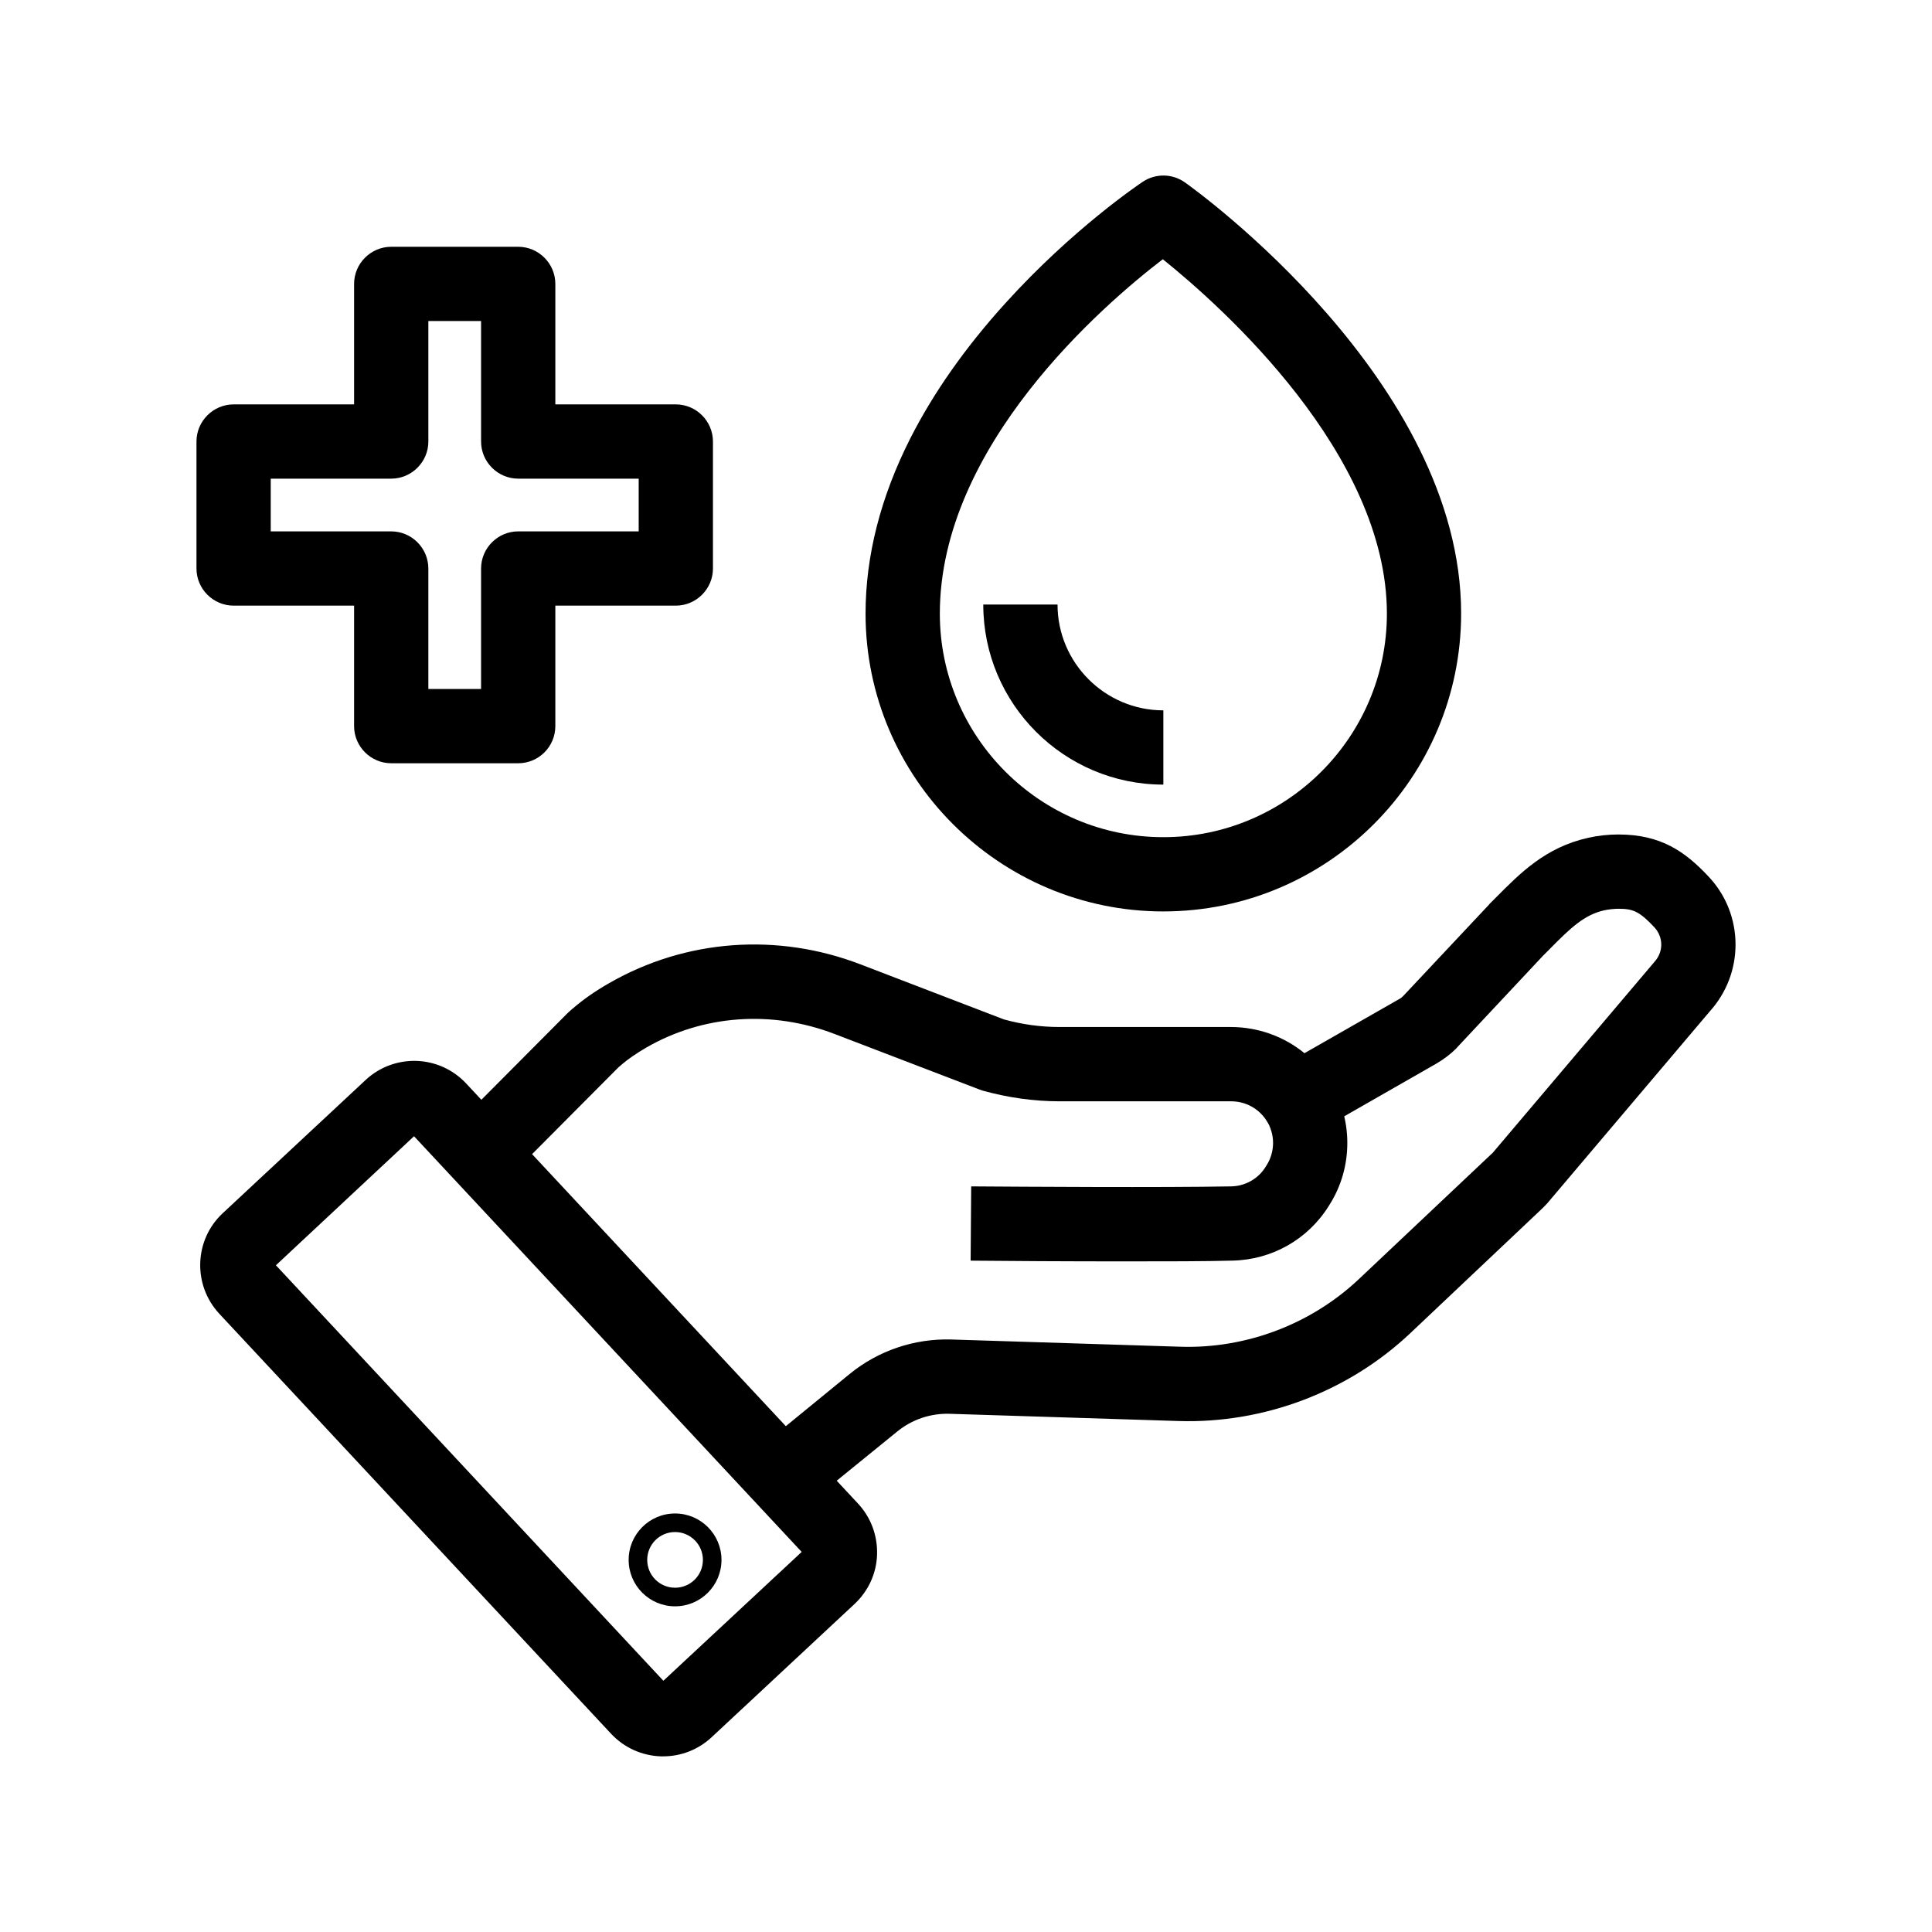
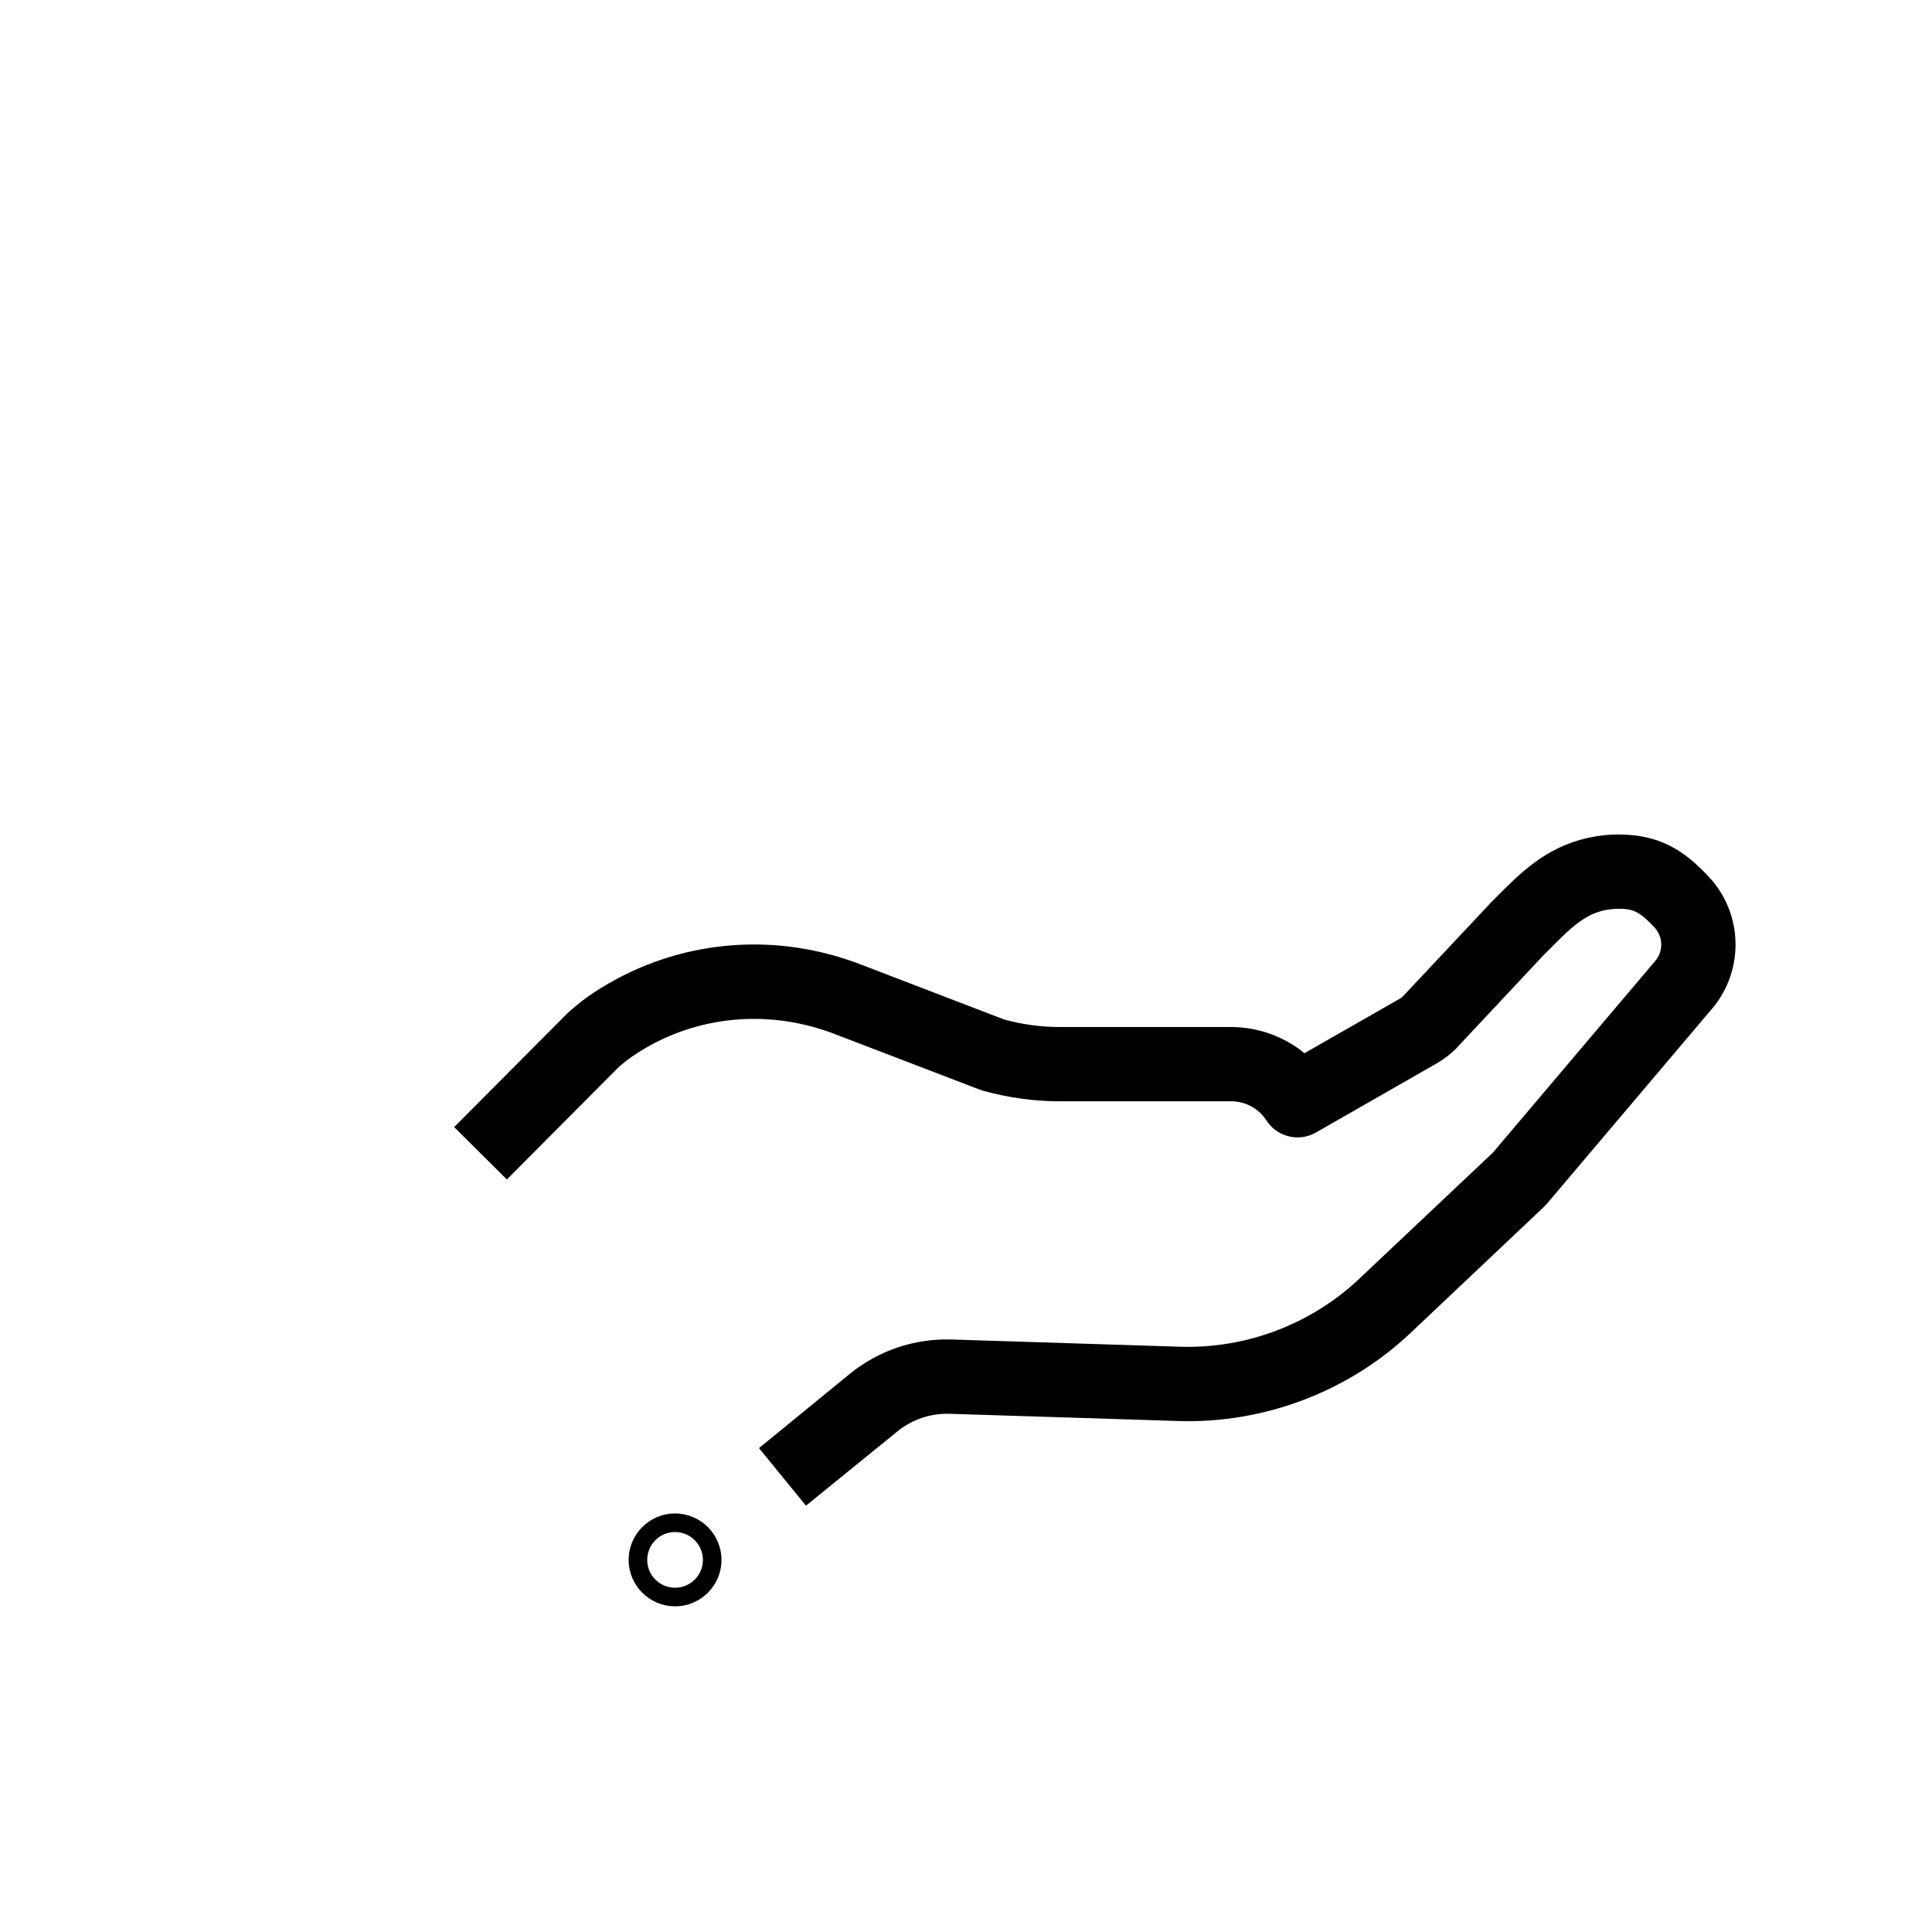
<svg xmlns="http://www.w3.org/2000/svg" fill="#000000" width="800px" height="800px" version="1.1" viewBox="144 144 512 512">
  <g>
-     <path d="m442.75 478.28c-15.988 0-32.719-0.098-41.523-0.195l0.148-19.68c14.516 0.098 50.281 0.344 68.832 0 3.789-0.051 7.281-2.016 9.25-5.266l0.246-0.395c1.082-1.723 1.672-3.789 1.672-5.856 0-2.164-0.641-4.231-1.77-6.051l16.48-10.727c3.246 5.019 4.969 10.824 4.969 16.777 0 5.758-1.574 11.367-4.625 16.234l-0.246 0.395c-5.512 8.906-15.105 14.367-25.633 14.562-7.434 0.199-17.469 0.199-27.801 0.199z" />
    <path d="m357.59 543.02-12.449-15.254 24.008-19.633c7.578-6.199 17.172-9.445 26.961-9.152l60.762 1.918c17.418 0.543 34.637-6.004 47.281-17.957l35.031-33.062s0.051 0 0.051-0.051c0.098-0.051 0.148-0.148 0.246-0.195l42.754-50.48c0.098-0.098 0.148-0.195 0.246-0.297 1.133-1.23 1.77-2.856 1.77-4.527s-0.641-3.297-1.77-4.527c-4.035-4.328-5.758-4.969-9.543-4.969-1.23 0-2.508 0.148-3.738 0.395-5.312 1.18-8.906 4.574-14.711 10.48-0.543 0.543-1.082 1.082-1.625 1.625l-22.68 24.207c-0.051 0.098-0.148 0.148-0.195 0.246-1.574 1.574-3.344 2.902-5.266 4.035l-31.98 18.301c-4.527 2.609-10.281 1.18-13.137-3.199-2.066-3.199-5.559-5.066-9.348-5.066h-45.363c-6.938 0-13.875-0.984-20.566-2.856-0.297-0.098-0.543-0.195-0.836-0.297l-38.375-14.711c-16.582-6.348-34.734-5.066-49.789 3.59-2.609 1.523-4.871 3.051-6.691 4.625-0.195 0.195-0.441 0.395-0.641 0.543l-29.668 29.816-13.973-13.875 29.816-29.961 0.297-0.297c0.395-0.344 0.738-0.688 1.133-1.031 0 0 0.051-0.051 0.098-0.051 2.754-2.41 6.051-4.723 9.789-6.84 20.223-11.609 44.527-13.43 66.617-4.922l37.934 14.562c4.82 1.328 9.742 2.016 14.762 2.016h45.363c7.231 0 14.121 2.508 19.531 6.938l25.141-14.367c0.395-0.195 0.738-0.492 1.031-0.789l22.68-24.156c0.051-0.098 0.148-0.148 0.195-0.246 0.543-0.543 1.133-1.133 1.672-1.672 6.496-6.543 13.188-13.332 24.453-15.844 2.609-0.59 5.312-0.887 8.02-0.887 11.219 0 17.664 4.477 23.961 11.219 4.574 4.871 7.086 11.266 7.086 17.957 0 6.543-2.41 12.793-6.789 17.664l-42.758 50.496c-0.051 0.098-0.148 0.148-0.195 0.246-0.441 0.492-0.934 0.984-1.426 1.477l-34.98 33.062c-16.434 15.547-38.82 24.008-61.402 23.32l-60.762-1.918c-5.019-0.148-9.988 1.523-13.875 4.723z" />
-     <path d="m319.75 609.45h-0.688c-5.019-0.195-9.691-2.312-13.137-6.004l-103.81-111.29c-7.086-7.625-6.691-19.582 0.934-26.668l37.836-35.277c3.691-3.445 8.512-5.215 13.531-5.066 5.019 0.195 9.691 2.312 13.137 6.004l103.81 111.29c3.445 3.691 5.215 8.512 5.066 13.531-0.148 5.019-2.312 9.691-6.004 13.137l-37.836 35.277c-3.492 3.246-8.02 5.066-12.84 5.066zm-102.63-130.14 102.68 110.11 36.652-34.145-102.73-110.16z" />
    <path d="m322.9 569.69c-6.789 0-12.301-5.512-12.301-12.301s5.512-12.301 12.301-12.301c6.789 0 12.301 5.512 12.301 12.301s-5.512 12.301-12.301 12.301zm0-19.684c-4.082 0-7.379 3.297-7.379 7.379s3.297 7.379 7.379 7.379c4.082 0 7.379-3.297 7.379-7.379s-3.344-7.379-7.379-7.379z" />
-     <path d="m281.33 346.27h-33.652c-5.41 0-9.84-4.43-9.84-9.84v-31.93h-31.93c-5.41 0-9.84-4.43-9.84-9.84v-33.652c0-5.41 4.43-9.84 9.84-9.84h31.93v-31.93c0-5.41 4.43-9.84 9.84-9.84h33.652c5.41 0 9.84 4.43 9.84 9.84v31.93h31.93c5.41 0 9.84 4.43 9.84 9.84v33.652c0 5.41-4.43 9.84-9.84 9.84h-31.93v31.93c0 5.41-4.379 9.84-9.84 9.84zm-23.812-19.68h13.973v-31.93c0-5.41 4.43-9.84 9.84-9.84h31.93v-13.973h-31.93c-5.41 0-9.84-4.43-9.84-9.84v-31.93h-13.973v31.93c0 5.41-4.43 9.84-9.84 9.84h-31.93v13.973h31.93c5.41 0 9.84 4.43 9.84 9.84z" />
-     <path d="m452.3 385.54c-43.492 0-78.918-35.426-78.918-78.918 0-15.301 3.984-30.898 11.855-46.445 6.148-12.102 14.613-24.156 25.238-35.867 17.859-19.73 35.621-31.637 36.359-32.129 3.394-2.262 7.824-2.215 11.168 0.148 3 2.117 73.211 52.691 73.211 114.24 0.004 43.594-35.371 78.969-78.914 78.969zm-0.145-172.84c-15.742 12.055-59.09 49.398-59.09 93.922 0 32.668 26.566 59.238 59.238 59.238 32.668 0 59.238-26.566 59.238-59.238-0.004-42.312-43.645-81.277-59.387-93.922z" />
-     <path d="m452.3 351.93c-26.32 0-47.723-21.402-47.723-47.723h19.68c0 15.449 12.594 28.043 28.043 28.043z" />
  </g>
</svg>